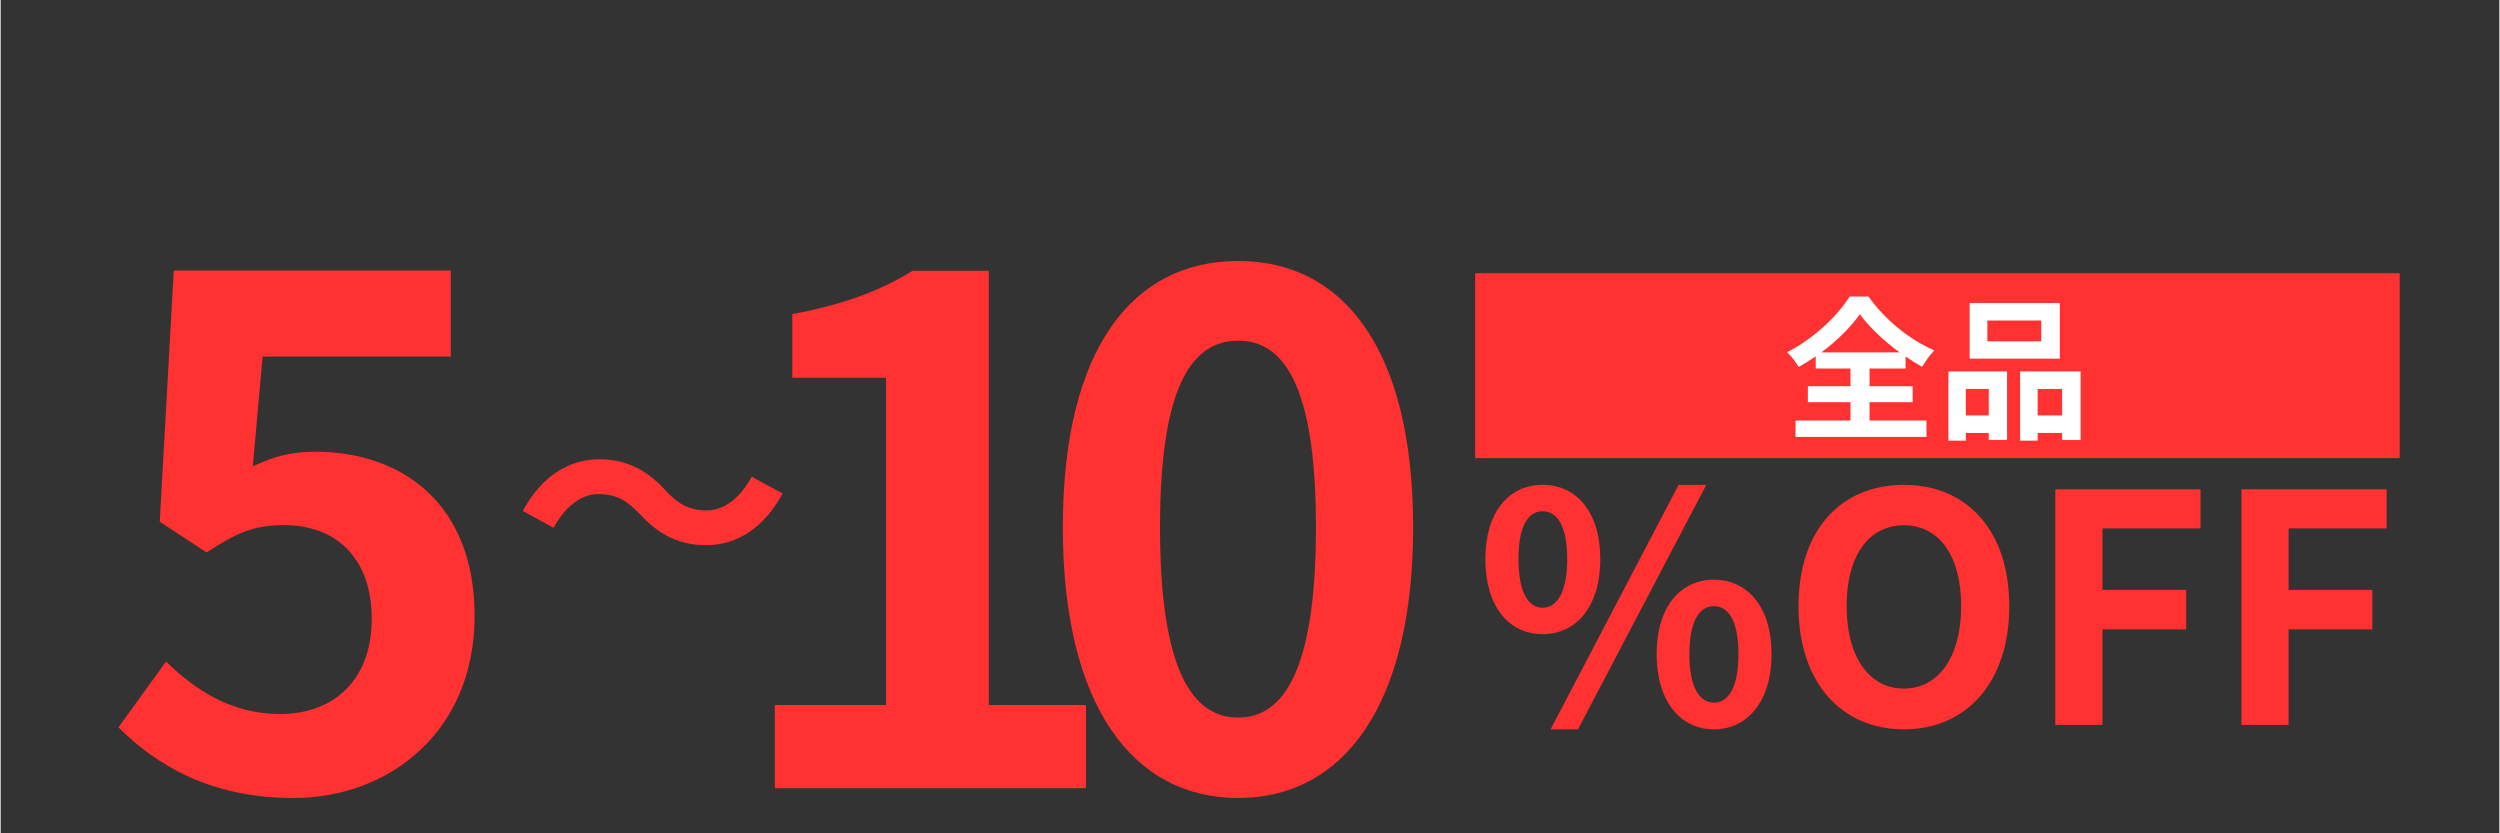
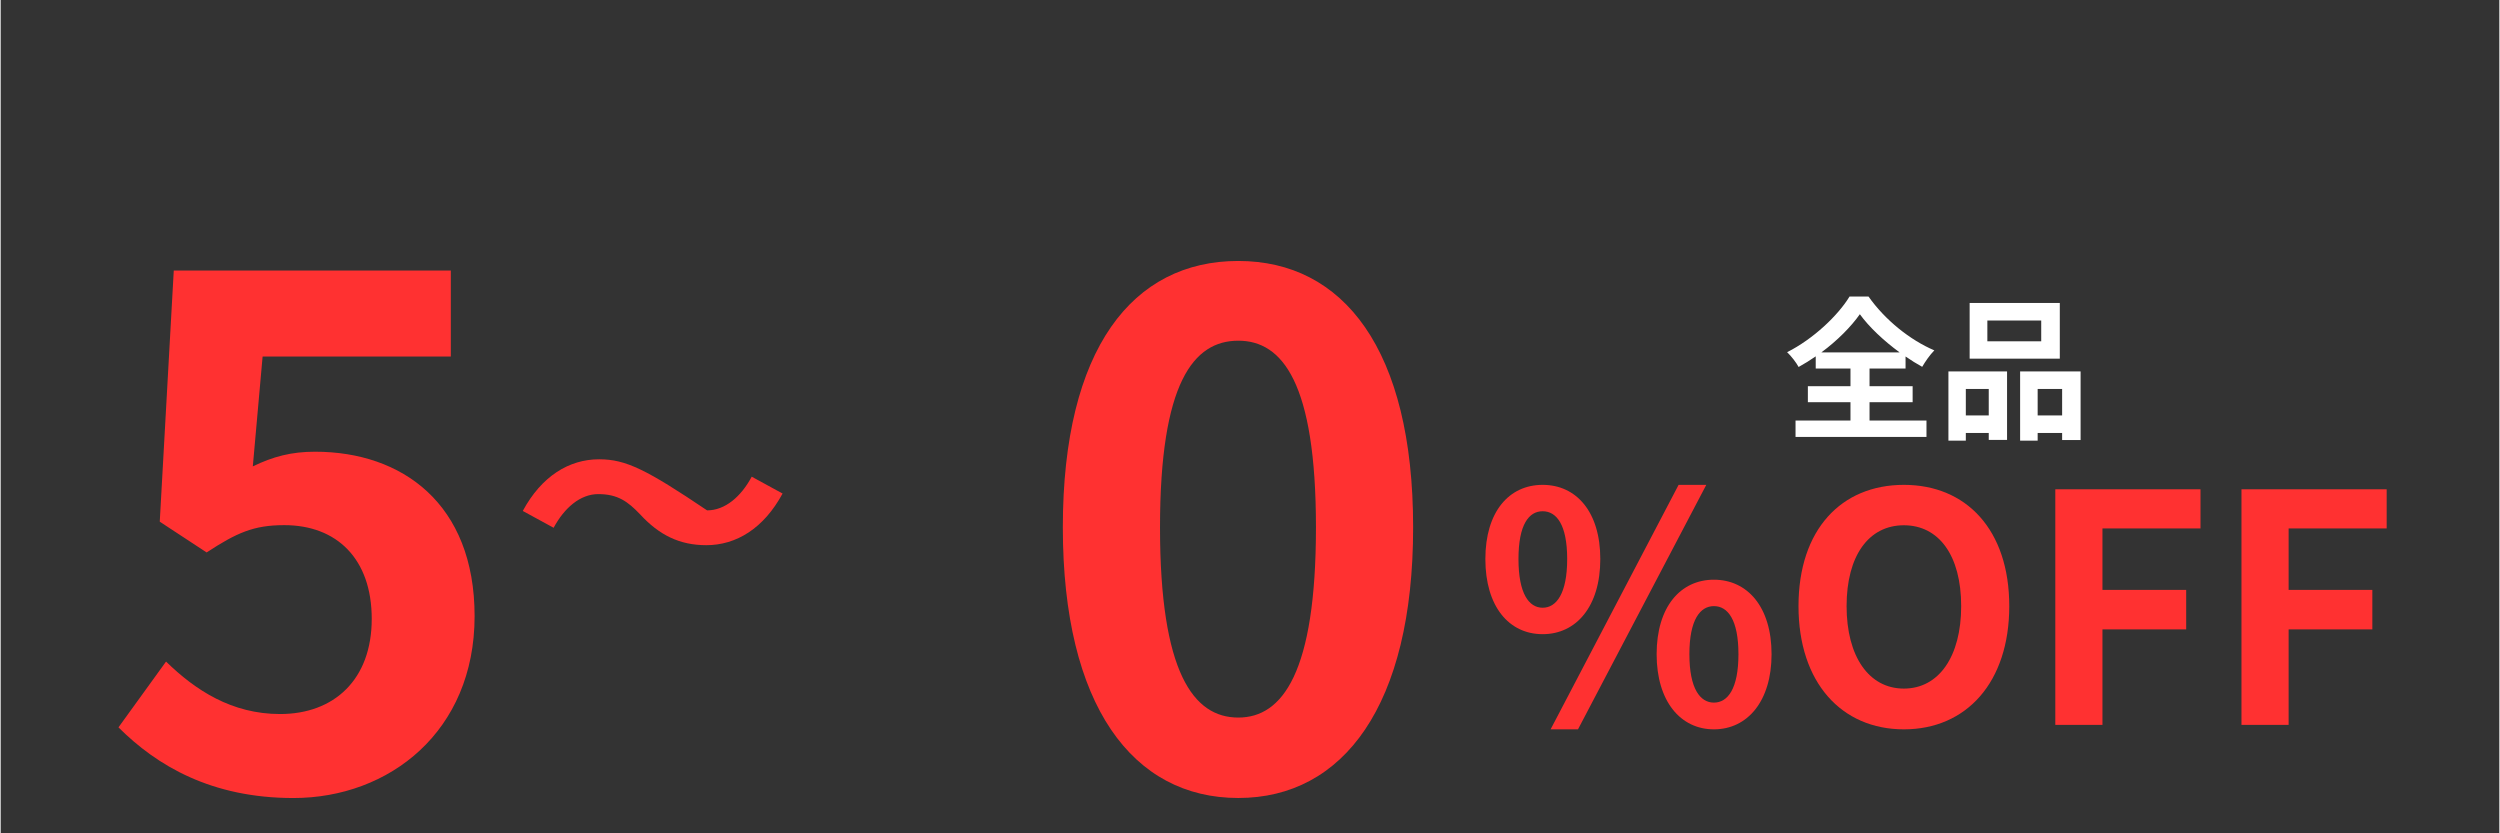
<svg xmlns="http://www.w3.org/2000/svg" width="300" zoomAndPan="magnify" viewBox="0 0 224.88 75" height="100" preserveAspectRatio="xMidYMid meet" version="1.0">
  <rect x="0" y="0" width="224.88" height="75" fill="#333333" stroke="none" />
  <defs>
    <g />
    <clipPath id="3cfe53afe0">
      <path d="M 132.703 24.586 L 215.914 24.586 L 215.914 41.23 L 132.703 41.23 Z M 132.703 24.586 " clip-rule="nonzero" />
    </clipPath>
  </defs>
  <g clip-path="url(#3cfe53afe0)">
-     <path fill="#ff3131" d="M 132.703 24.586 L 215.914 24.586 L 215.914 41.23 L 132.703 41.23 Z M 132.703 24.586 " fill-opacity="1" fill-rule="nonzero" />
-   </g>
+     </g>
  <g fill="#ff3131" fill-opacity="1">
    <g transform="translate(8.966, 70.939)">
      <g>
        <path d="M 17.379 0.883 C 26.004 0.883 33.688 -5.102 33.688 -15.488 C 33.688 -25.629 27.137 -30.285 19.332 -30.285 C 17.191 -30.285 15.551 -29.848 13.727 -28.965 L 14.609 -38.852 L 31.547 -38.852 L 31.547 -46.594 L 6.613 -46.594 L 5.352 -23.988 L 9.57 -21.219 C 12.277 -22.984 13.789 -23.676 16.559 -23.676 C 21.281 -23.676 24.43 -20.652 24.43 -15.238 C 24.43 -9.762 21.031 -6.676 16.184 -6.676 C 11.836 -6.676 8.562 -8.816 5.918 -11.398 L 1.637 -5.477 C 5.102 -2.016 10.012 0.883 17.379 0.883 Z M 17.379 0.883 " />
      </g>
    </g>
  </g>
  <g fill="#ff3131" fill-opacity="1">
    <g transform="translate(132.705, 65.239)">
      <g>
        <path d="M 6.074 -8.164 C 9.109 -8.164 11.262 -10.66 11.262 -14.926 C 11.262 -19.168 9.109 -21.602 6.074 -21.602 C 3.035 -21.602 0.918 -19.168 0.918 -14.926 C 0.918 -10.66 3.035 -8.164 6.074 -8.164 Z M 6.074 -10.543 C 4.844 -10.543 3.898 -11.805 3.898 -14.926 C 3.898 -18.051 4.844 -19.227 6.074 -19.227 C 7.305 -19.227 8.281 -18.051 8.281 -14.926 C 8.281 -11.805 7.305 -10.543 6.074 -10.543 Z M 6.789 0.402 L 9.254 0.402 L 20.801 -21.602 L 18.309 -21.602 Z M 21.488 0.402 C 24.496 0.402 26.676 -2.121 26.676 -6.359 C 26.676 -10.629 24.496 -13.066 21.488 -13.066 C 18.48 -13.066 16.332 -10.629 16.332 -6.359 C 16.332 -2.121 18.48 0.402 21.488 0.402 Z M 21.488 -2.004 C 20.258 -2.004 19.281 -3.238 19.281 -6.359 C 19.281 -9.484 20.258 -10.688 21.488 -10.688 C 22.723 -10.688 23.695 -9.484 23.695 -6.359 C 23.695 -3.238 22.723 -2.004 21.488 -2.004 Z M 21.488 -2.004 " />
      </g>
    </g>
  </g>
  <g fill="#ff3131" fill-opacity="1">
    <g transform="translate(160.258, 65.239)">
      <g>
        <path d="M 11.031 0.402 C 16.648 0.402 20.516 -3.812 20.516 -10.688 C 20.516 -17.562 16.648 -21.602 11.031 -21.602 C 5.414 -21.602 1.547 -17.594 1.547 -10.688 C 1.547 -3.812 5.414 0.402 11.031 0.402 Z M 11.031 -3.266 C 7.879 -3.266 5.875 -6.16 5.875 -10.688 C 5.875 -15.242 7.879 -17.965 11.031 -17.965 C 14.184 -17.965 16.188 -15.242 16.188 -10.688 C 16.188 -6.16 14.184 -3.266 11.031 -3.266 Z M 11.031 -3.266 " />
      </g>
    </g>
  </g>
  <g fill="#ff3131" fill-opacity="1">
    <g transform="translate(182.313, 65.239)">
      <g>
        <path d="M 2.605 0 L 6.848 0 L 6.848 -8.594 L 14.383 -8.594 L 14.383 -12.148 L 6.848 -12.148 L 6.848 -17.68 L 15.672 -17.68 L 15.672 -21.203 L 2.605 -21.203 Z M 2.605 0 " />
      </g>
    </g>
  </g>
  <g fill="#ff3131" fill-opacity="1">
    <g transform="translate(199.068, 65.239)">
      <g>
        <path d="M 2.605 0 L 6.848 0 L 6.848 -8.594 L 14.383 -8.594 L 14.383 -12.148 L 6.848 -12.148 L 6.848 -17.68 L 15.672 -17.68 L 15.672 -21.203 L 2.605 -21.203 Z M 2.605 0 " />
      </g>
    </g>
  </g>
  <g fill="#ffffff" fill-opacity="1">
    <g transform="translate(160.46, 38.455)">
      <g>
        <path d="M 3.406 -6.742 C 4.848 -7.809 6.078 -9.055 6.867 -10.176 C 7.672 -9.055 9 -7.797 10.441 -6.742 Z M 7.738 -2.258 L 11.617 -2.258 L 11.617 -3.695 L 7.738 -3.695 L 7.738 -5.289 L 10.98 -5.289 L 10.98 -6.371 C 11.477 -6.023 11.977 -5.719 12.477 -5.441 C 12.781 -5.953 13.141 -6.48 13.57 -6.922 C 11.383 -7.852 9.125 -9.664 7.645 -11.77 L 5.941 -11.77 C 4.914 -10.078 2.688 -7.949 0.32 -6.758 C 0.691 -6.41 1.148 -5.816 1.355 -5.426 C 1.883 -5.719 2.395 -6.035 2.895 -6.383 L 2.895 -5.289 L 6.023 -5.289 L 6.023 -3.695 L 2.188 -3.695 L 2.188 -2.258 L 6.023 -2.258 L 6.023 -0.609 L 1.078 -0.609 L 1.078 0.871 L 12.863 0.871 L 12.863 -0.609 L 7.738 -0.609 Z M 7.738 -2.258 " />
      </g>
    </g>
  </g>
  <g fill="#ffffff" fill-opacity="1">
    <g transform="translate(174.302, 38.455)">
      <g>
        <path d="M 9.348 -7.738 L 4.5 -7.738 L 4.5 -9.609 L 9.348 -9.609 Z M 11.02 -11.188 L 2.906 -11.188 L 2.906 -6.176 L 11.02 -6.176 Z M 4.625 -3.449 L 4.625 -1.066 L 2.562 -1.066 L 2.562 -3.449 Z M 0.996 1.203 L 2.562 1.203 L 2.562 0.512 L 4.625 0.512 L 4.625 1.137 L 6.273 1.137 L 6.273 -5.027 L 0.996 -5.027 Z M 9.027 -1.066 L 9.027 -3.449 L 11.23 -3.449 L 11.23 -1.066 Z M 7.449 -5.027 L 7.449 1.203 L 9.027 1.203 L 9.027 0.512 L 11.23 0.512 L 11.23 1.148 L 12.891 1.148 L 12.891 -5.027 Z M 7.449 -5.027 " />
      </g>
    </g>
  </g>
  <g fill="#ff3131" fill-opacity="1">
    <g transform="translate(64.513, 70.936)">
      <g>
-         <path d="M 5.16 0 L 33.164 0 L 33.164 -7.488 L 24.418 -7.488 L 24.418 -46.566 L 17.559 -46.566 C 14.598 -44.742 11.391 -43.547 6.734 -42.664 L 6.734 -36.938 L 15.164 -36.938 L 15.164 -7.488 L 5.16 -7.488 Z M 5.16 0 " />
-       </g>
+         </g>
    </g>
  </g>
  <g fill="#ff3131" fill-opacity="1">
    <g transform="translate(92.825, 70.936)">
      <g>
        <path d="M 18.562 0.883 C 28.004 0.883 34.297 -7.426 34.297 -23.473 C 34.297 -39.52 28.004 -47.449 18.562 -47.449 C 9.062 -47.449 2.77 -39.582 2.77 -23.473 C 2.77 -7.426 9.062 0.883 18.562 0.883 Z M 18.562 -6.355 C 14.535 -6.355 11.516 -10.383 11.516 -23.473 C 11.516 -36.5 14.535 -40.273 18.562 -40.273 C 22.527 -40.273 25.551 -36.5 25.551 -23.473 C 25.551 -10.383 22.527 -6.355 18.562 -6.355 Z M 18.562 -6.355 " />
      </g>
    </g>
  </g>
  <g fill="#ff3131" fill-opacity="1">
    <g transform="translate(46.056, 54.797)">
      <g>
-         <path d="M 17.449 -5.73 C 20.152 -5.73 22.625 -7.246 24.316 -10.379 L 21.539 -11.895 C 20.582 -10.102 19.141 -8.863 17.523 -8.863 C 15.781 -8.863 14.848 -9.52 13.762 -10.68 C 12.047 -12.551 10.203 -13.461 7.805 -13.461 C 5.102 -13.461 2.625 -11.945 0.934 -8.812 L 3.711 -7.297 C 4.672 -9.09 6.109 -10.328 7.727 -10.328 C 9.496 -10.328 10.402 -9.645 11.488 -8.512 C 13.207 -6.641 15.051 -5.73 17.449 -5.73 Z M 17.449 -5.73 " />
+         <path d="M 17.449 -5.73 C 20.152 -5.73 22.625 -7.246 24.316 -10.379 L 21.539 -11.895 C 20.582 -10.102 19.141 -8.863 17.523 -8.863 C 12.047 -12.551 10.203 -13.461 7.805 -13.461 C 5.102 -13.461 2.625 -11.945 0.934 -8.812 L 3.711 -7.297 C 4.672 -9.09 6.109 -10.328 7.727 -10.328 C 9.496 -10.328 10.402 -9.645 11.488 -8.512 C 13.207 -6.641 15.051 -5.73 17.449 -5.73 Z M 17.449 -5.73 " />
      </g>
    </g>
  </g>
</svg>